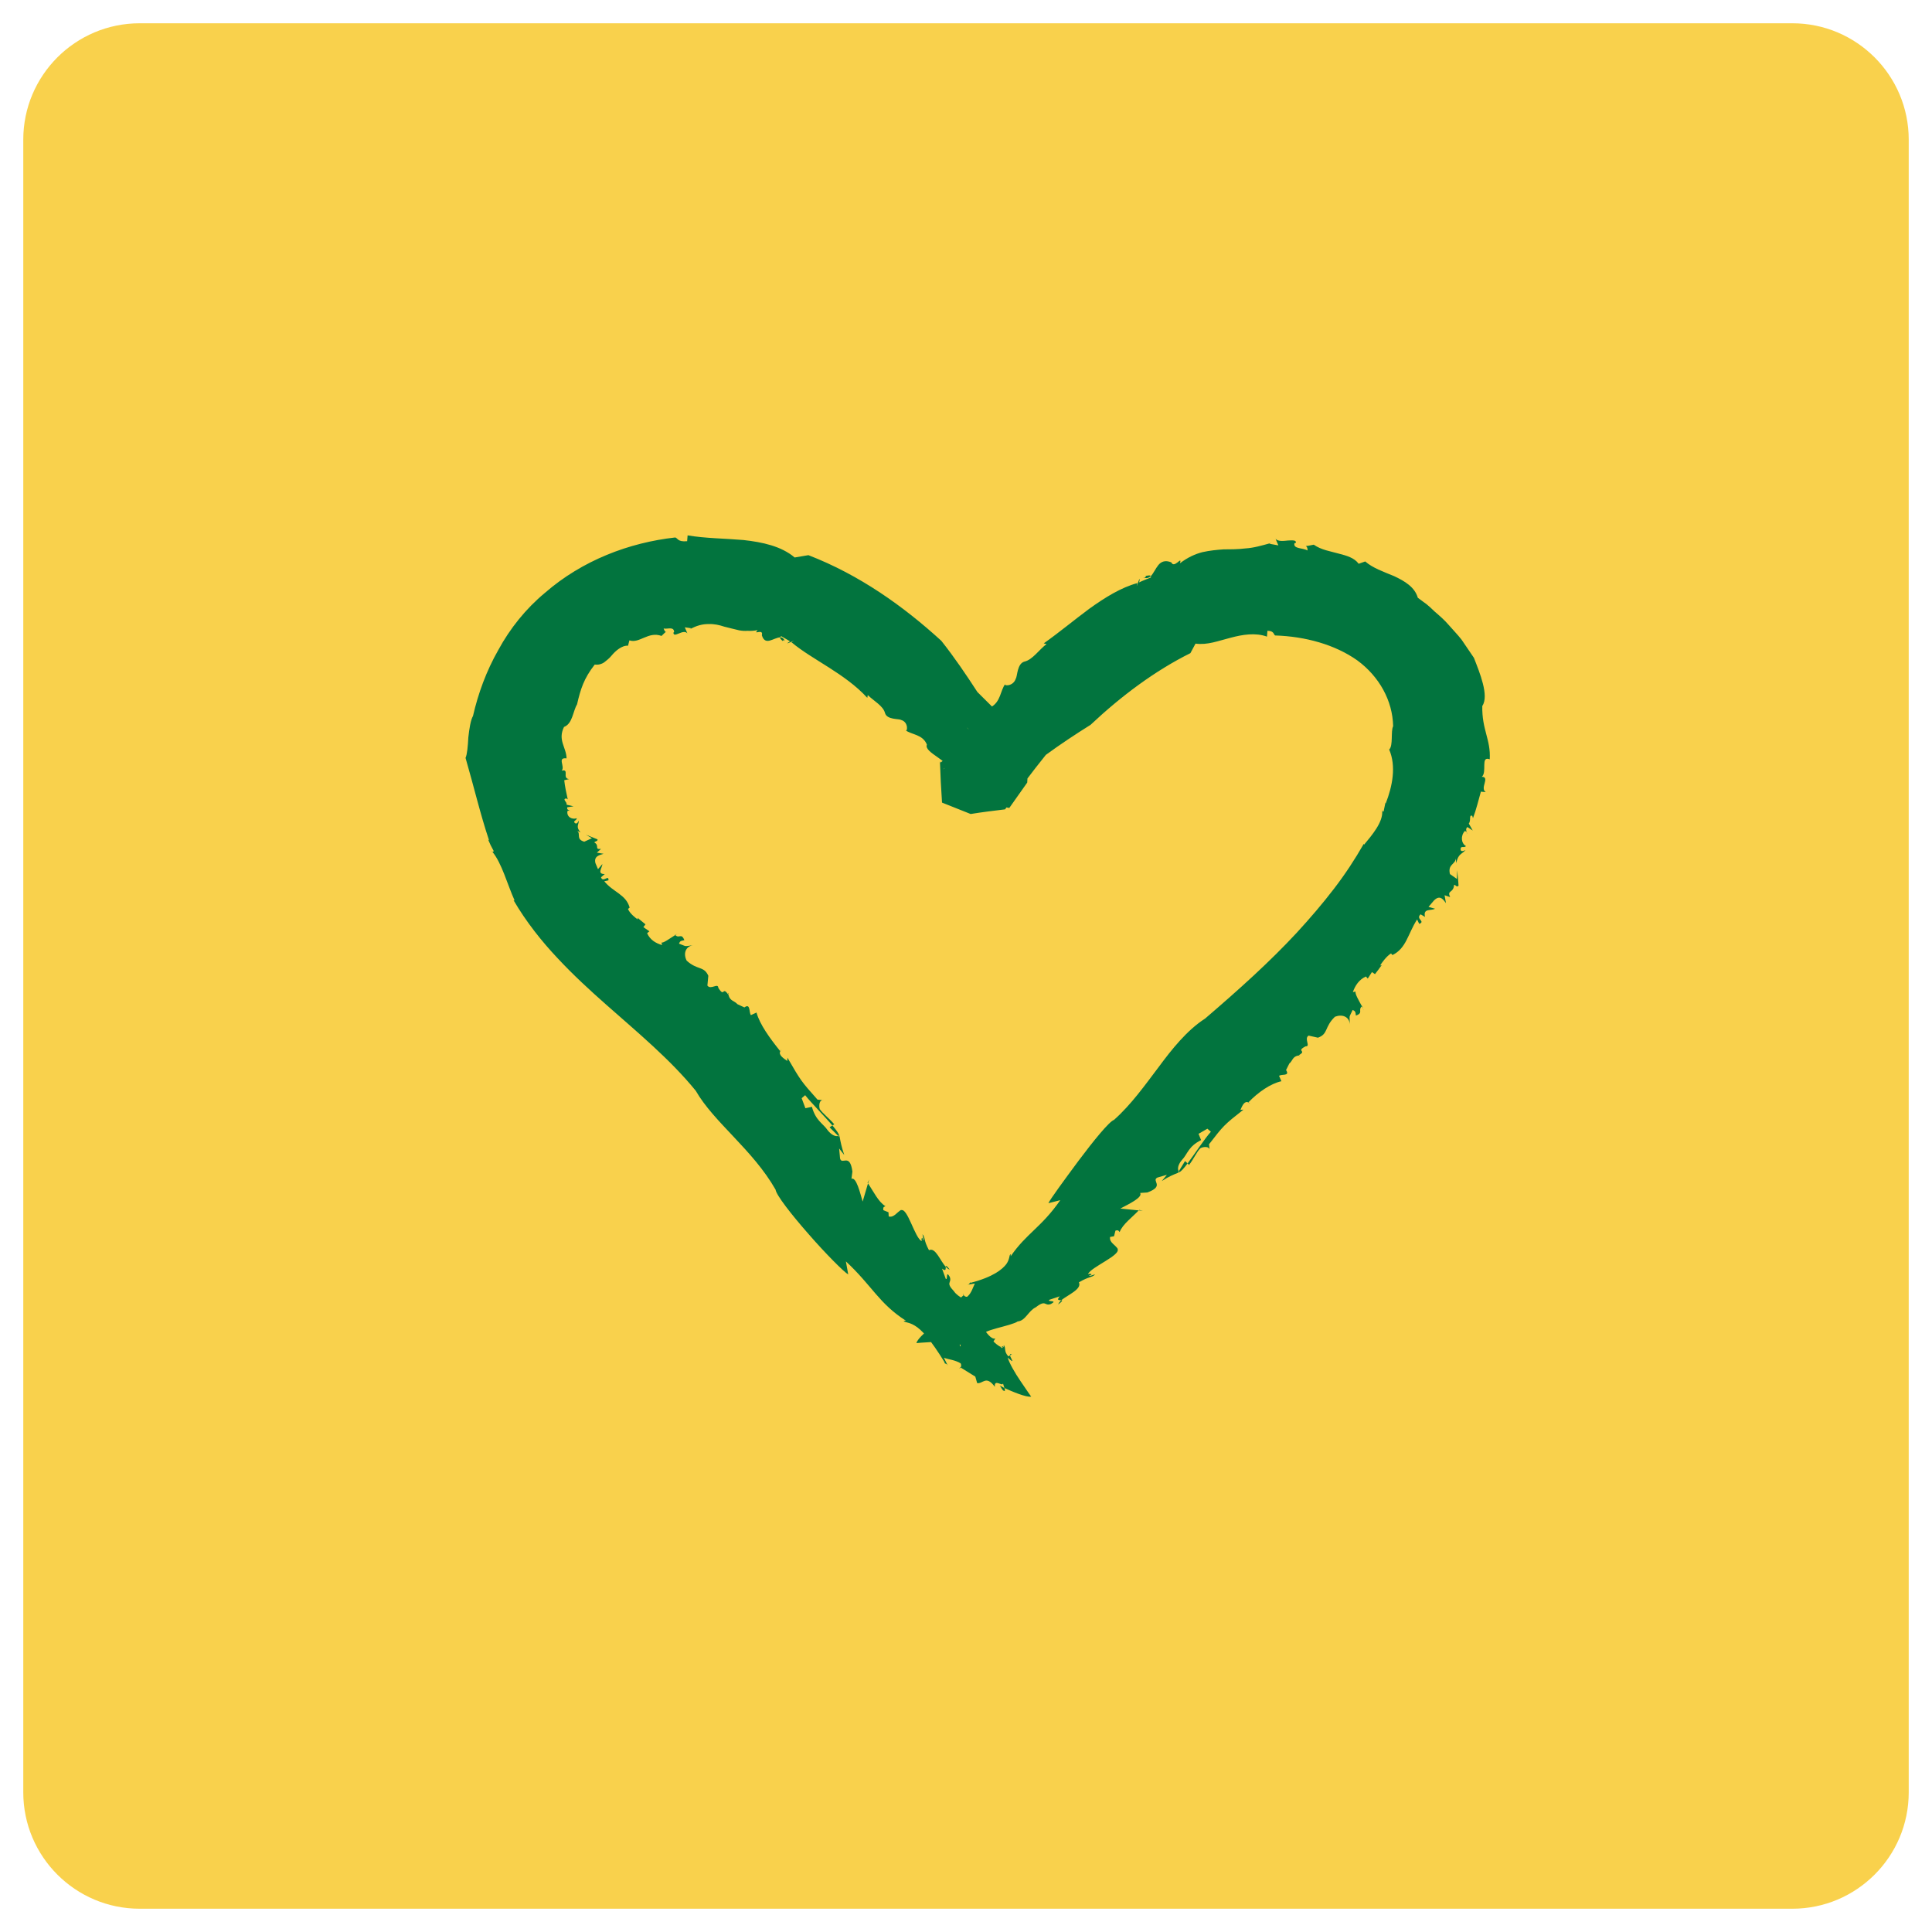
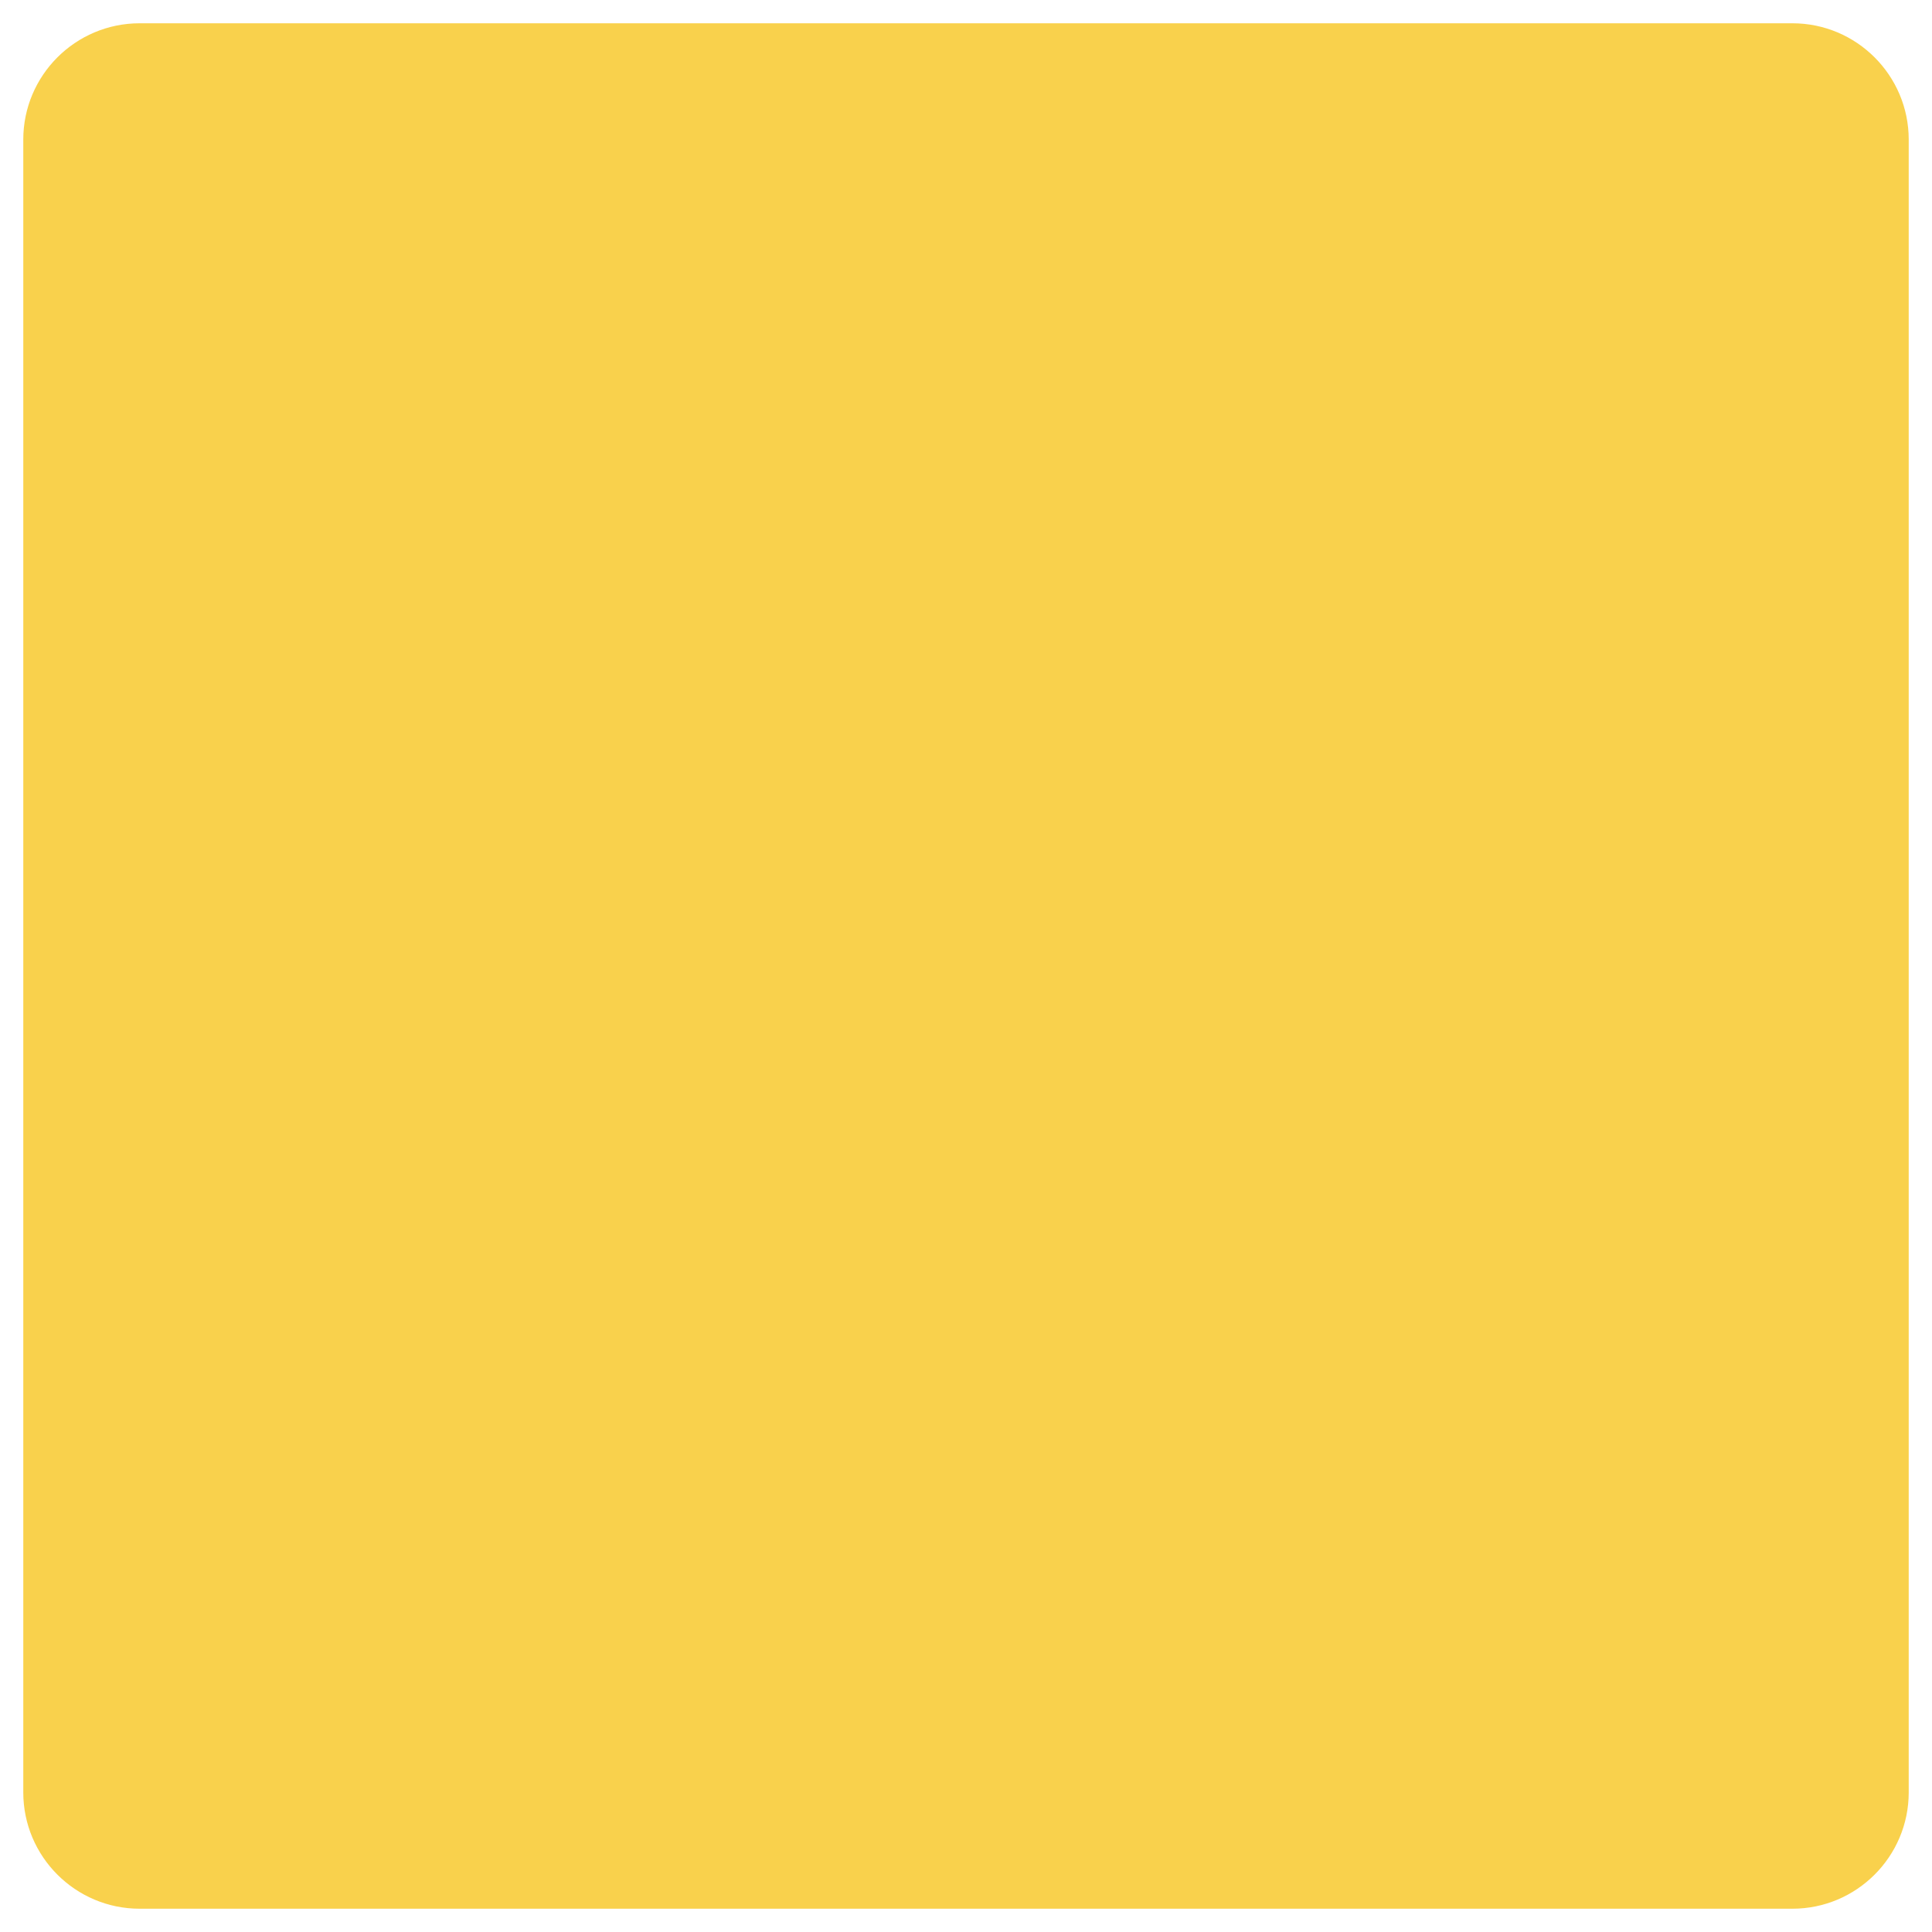
<svg xmlns="http://www.w3.org/2000/svg" version="1.2" viewBox="0 0 83 83" width="83" height="83">
  <title>icono</title>
  <style> tspan { white-space:pre } .shp0 { fill: #f9d14c } .shp1 { fill: #02743e } </style>
  <g id="icono">
    <path id="Rectangle 60" class="shp0" d="M6 1L77 1C79.76 1 82 3.24 82 6L82 77C82 79.76 79.76 82 77 82L6 82C3.24 82 1 79.76 1 77L1 6C1 3.24 3.24 1 6 1Z" />
-     <path id="Shape 10" class="shp1" d="M28.61 27.15C28.63 27.16 28.64 27.14 28.61 27.15L28.61 27.15ZM29.13 40.11C29.1 40.12 29.06 40.14 29.01 40.17C29.01 40.17 29 40.17 29 40.16L29.13 40.11ZM31.28 42.68C31.29 42.69 31.29 42.7 31.29 42.71C31.31 42.68 31.33 42.66 31.28 42.68ZM24.51 34.86C24.5 34.84 24.49 34.83 24.47 34.82C24.48 34.83 24.5 34.85 24.51 34.86ZM33.72 27.55C33.71 27.54 33.71 27.52 33.7 27.51C33.71 27.51 33.71 27.51 33.71 27.51L33.72 27.55ZM33.52 27.38C33.6 27.38 33.66 27.42 33.7 27.51C33.67 27.51 33.58 27.5 33.63 27.57C33.62 27.5 33.49 27.45 33.52 27.38ZM41.65 34.41L41.6 34.4C41.62 34.4 41.63 34.41 41.65 34.41ZM21.15 36.59C21.13 36.58 21.12 36.56 21.11 36.54C21.12 36.57 21.13 36.59 21.15 36.59ZM40.6 32.99L40.5 33.05C40.55 33.03 40.58 33.01 40.6 32.99ZM29.13 40.11L29.18 40.09C29.16 40.09 29.15 40.1 29.13 40.11ZM33.52 45.17C33.52 45.17 33.52 45.16 33.52 45.16C33.53 45.14 33.54 45.11 33.57 45.08L33.52 45.17ZM43.01 57.87L43.11 57.83C43.1 57.85 43.1 57.86 43.09 57.88C43.07 57.88 43.04 57.88 43.01 57.87ZM35.64 48.43L35.76 48.35C35.92 48.54 36.04 48.7 36.05 48.78C36.04 48.79 36.03 48.79 36.01 48.8L35.64 48.43ZM34.74 53.02C34 52.18 33.34 51.33 33.32 51.11C32.34 49.39 30.67 48.22 29.89 46.86C28.79 45.51 27.42 44.38 26.03 43.15C25.34 42.54 24.63 41.89 23.95 41.16C23.28 40.45 22.6 39.6 22.06 38.67L22.11 38.69C21.8 38.01 21.56 37.08 21.15 36.59C21.17 36.6 21.2 36.59 21.21 36.56C21.12 36.4 21.04 36.24 20.97 36.07L21.01 36.1C20.64 35 20.36 33.8 20 32.56C20.07 32.41 20.1 32.05 20.12 31.68C20.16 31.31 20.22 30.93 20.32 30.76C20.54 29.8 20.89 28.83 21.41 27.92C21.91 27 22.59 26.15 23.41 25.47C25.02 24.07 27.03 23.31 29.01 23.09C29.12 23.12 29.11 23.29 29.52 23.25L29.54 23C30.31 23.13 31.12 23.13 31.94 23.2C32.75 23.29 33.56 23.46 34.14 23.95L34.73 23.85C36.93 24.7 38.82 26.05 40.44 27.53C41.01 28.25 41.51 28.99 41.99 29.73C42.77 30.49 43.51 31.27 44.22 32.05L44.13 33.62L43.36 34.71L41.65 34.41C41.68 34.41 41.71 34.4 41.71 34.4C41.5 33.74 40.8 33.6 40.63 32.97L40.6 32.99C40.88 32.72 39.67 32.33 39.82 31.99C39.64 31.54 39.16 31.57 38.9 31.37C38.98 31.48 39.05 31.02 38.71 30.93C38.62 30.87 38.1 30.93 38.02 30.63C37.94 30.32 37.53 30.11 37.28 29.86L37.26 29.98C36.3 28.93 34.89 28.34 34 27.59C34.37 27.38 33.53 27.81 33.94 27.55L33.56 27.33C33.53 27.35 33.52 27.37 33.52 27.38C33.24 27.39 32.87 27.77 32.73 27.29C32.81 26.98 32.32 27.31 32.55 27.07C32.39 27.1 32.25 27.11 32.12 27.1C31.99 27.11 31.87 27.1 31.76 27.08C31.53 27.03 31.32 26.97 31.11 26.92C30.9 26.85 30.68 26.8 30.43 26.81C30.19 26.81 29.92 26.87 29.63 27.04L29.7 26.99L29.42 26.95L29.53 27.21C29.35 27 28.94 27.44 28.93 27.18L28.96 27.15C28.95 26.9 28.67 27.04 28.51 27C28.55 27.12 28.59 27.15 28.61 27.15C28.58 27.16 28.53 27.21 28.42 27.32C27.85 27.11 27.47 27.66 27.04 27.51L26.98 27.74C26.84 27.73 26.71 27.79 26.59 27.87C26.47 27.95 26.36 28.06 26.26 28.18C26.17 28.29 26.05 28.38 25.95 28.46C25.84 28.53 25.72 28.57 25.55 28.55C25.08 29.15 24.94 29.61 24.79 30.26C24.61 30.56 24.6 31.09 24.23 31.23C23.95 31.8 24.33 32.1 24.34 32.58C23.92 32.53 24.29 32.93 24.13 33.11C24.48 33.02 24.13 33.44 24.45 33.47L24.24 33.52C24.27 33.79 24.33 34.07 24.39 34.34L24.32 34.3C24.14 34.34 24.37 34.44 24.34 34.57L24.64 34.64L24.37 34.68C24.35 34.79 24.41 34.79 24.47 34.82C24.44 34.82 24.41 34.83 24.38 34.84C24.33 35.07 24.55 35.23 24.78 35.15C24.77 35.25 24.62 35.27 24.68 35.34C24.77 35.44 24.83 35.32 24.87 35.25C24.86 35.44 24.73 35.52 24.94 35.76L24.79 35.69C24.97 35.81 24.72 36.05 25.1 36.16L25.43 36.01C25.34 35.96 25.25 35.91 25.17 35.86C25.34 35.93 25.51 35.99 25.67 36.06C25.68 36.15 25.6 36.12 25.53 36.19C25.78 36.33 25.51 36.5 25.82 36.47L25.64 36.63L25.93 36.68C25.78 36.73 25.5 36.77 25.58 37.08L25.69 37.34L25.88 37.12C25.87 37.29 25.63 37.55 25.98 37.55L25.82 37.69C25.9 37.94 26.16 37.55 26.14 37.82L25.96 37.86C26.34 38.33 26.89 38.42 27.05 38.99L26.98 39.05C27.05 39.24 27.32 39.45 27.4 39.5L27.39 39.43L27.73 39.71L27.64 39.83L27.9 40.01L27.8 40.09C27.93 40.38 28.17 40.52 28.44 40.6L28.42 40.49C28.49 40.53 28.8 40.3 29.01 40.17C29.18 40.34 29.27 40.06 29.4 40.39C29.27 40.42 29.22 40.41 29.17 40.54C29.53 40.67 29.35 40.66 29.76 40.61C29.44 40.67 29.35 40.98 29.5 41.27C29.96 41.69 30.24 41.49 30.43 41.92L30.39 42.34C30.53 42.54 30.85 42.21 30.86 42.44C31.14 42.88 31.02 42.35 31.28 42.72C31.28 42.72 31.28 42.71 31.29 42.71C31.29 42.72 31.3 42.74 31.3 42.75L31.3 42.76L31.3 42.76C31.37 43.01 31.55 42.99 31.68 43.14L31.98 43.28C32.25 43.08 32.17 43.5 32.26 43.61L32.5 43.5C32.64 44.01 33.07 44.6 33.52 45.16C33.44 45.32 33.64 45.45 33.82 45.58L33.83 45.44C34.41 46.44 34.41 46.44 35.12 47.24L35.4 47.27C35.17 47.21 35.18 47.55 35.22 47.65C35.34 47.83 35.63 48.05 35.84 48.3L35.76 48.35C35.41 47.94 34.85 47.38 34.59 47.05L34.44 47.18L34.6 47.61L34.88 47.55C35.05 48.16 35.36 48.26 35.56 48.56C35.71 48.75 35.89 48.84 36.01 48.8L36.05 48.83C36.06 48.82 36.06 48.8 36.05 48.78L36.06 48.78C36.12 49.1 36.15 49.26 36.27 49.62L36.05 49.34L36.09 49.77C36.17 50.07 36.51 49.51 36.62 50.33L36.58 50.64C36.79 50.56 36.95 51.25 37.06 51.62L37.29 50.84C37.53 51.19 37.73 51.63 38.04 51.82C38.01 51.84 37.92 51.83 37.95 51.99L38.17 52.08L38.18 52.26C38.41 52.32 38.52 52.08 38.74 51.96L38.7 52C38.98 51.83 39.3 53.2 39.6 53.32C39.57 53.24 39.62 53.06 39.65 53.29C39.7 53.25 39.64 53.11 39.63 53.02C39.76 53.18 39.67 53.27 39.91 53.71C40.19 53.57 40.39 54.17 40.63 54.42C40.62 54.49 40.66 54.65 40.47 54.5L40.63 54.94C40.73 55.02 40.62 54.54 40.8 54.85C40.91 55.13 40.6 55.07 40.98 55.47C41.18 55.77 41.59 55.82 41.69 56.13C41.8 56.22 41.96 56.6 42.16 56.93C42.37 57.26 42.59 57.56 42.76 57.5L42.68 57.63C42.74 57.69 42.89 57.83 43.01 57.87L42.99 57.88C43.04 57.93 43.07 57.91 43.09 57.88C43.11 57.87 43.13 57.86 43.14 57.82L43.11 57.83C43.12 57.82 43.12 57.8 43.13 57.79C43.22 57.91 43.12 58.06 43.32 58.27L43.39 58.23C43.42 58.36 43.65 58.65 43.29 58.32C43.36 58.56 43.6 58.98 43.84 59.33C44.08 59.69 44.3 60 44.3 60C44.09 60.04 43.48 59.78 43.15 59.63C43.13 59.56 43.1 59.48 43.09 59.43C43.08 59.59 42.7 59.21 42.74 59.58C42.36 59.06 42.23 59.46 41.98 59.42L41.9 59.14L41.27 58.75C41.29 58.7 41.31 58.64 41.27 58.57C41.02 58.42 40.77 58.41 40.55 58.33L40.74 58.71C40.67 58.56 40.63 58.6 40.57 58.56L40.59 58.54C39.97 57.53 39.59 57.12 39.3 56.95C39.02 56.78 38.87 56.83 38.82 56.74L38.92 56.74C37.76 56 37.47 55.24 36.34 54.19L36.44 54.75C36.27 54.66 35.46 53.85 34.74 53.02ZM41.27 58.75L41.25 58.74C41.19 58.82 41.23 58.8 41.27 58.75ZM37.34 50.67L37.29 50.84L37.27 50.82L37.34 50.67ZM40.8 54.54C40.66 54.36 40.64 54.37 40.63 54.42C40.69 54.48 40.74 54.53 40.8 54.54ZM42.95 59.52C42.95 59.52 43.03 59.57 43.15 59.63C43.18 59.72 43.2 59.8 43.09 59.73C43.03 59.67 43 59.58 42.95 59.52ZM43.39 58.23L43.47 58.18C43.39 58.16 43.38 58.18 43.39 58.23ZM56.1 23.46C56.07 23.45 56.05 23.46 56.1 23.46L56.1 23.46ZM58.56 43.35C58.55 43.32 58.53 43.28 58.51 43.23C58.51 43.23 58.51 43.22 58.52 43.21L58.56 43.35ZM55.83 45.34C55.83 45.35 55.82 45.35 55.81 45.35C55.83 45.37 55.85 45.39 55.83 45.34ZM63.01 35.83C63.03 35.79 63.02 35.77 63.01 35.75C63.01 35.78 63.02 35.8 63.01 35.83ZM49.12 24.82C49.14 24.82 49.15 24.82 49.17 24.83C49.17 24.83 49.16 24.84 49.16 24.84L49.12 24.82ZM49.44 24.75C49.37 24.82 49.28 24.85 49.17 24.83C49.2 24.8 49.28 24.73 49.19 24.73C49.25 24.76 49.4 24.68 49.44 24.75ZM40.38 32.7L40.38 32.65C40.38 32.67 40.38 32.69 40.38 32.7ZM59.38 34.84C59.37 34.82 59.38 34.81 59.37 34.79C59.36 34.81 59.37 34.83 59.38 34.84ZM41.62 31.34L41.54 31.25C41.57 31.3 41.6 31.32 41.62 31.34ZM58.56 43.35L58.58 43.41C58.58 43.39 58.57 43.37 58.56 43.35ZM53.62 47.36C53.62 47.36 53.62 47.36 53.63 47.36C53.65 47.37 53.68 47.38 53.7 47.41L53.62 47.36ZM41.69 57.56L41.69 57.66C41.68 57.65 41.66 57.64 41.66 57.63C41.66 57.61 41.67 57.58 41.69 57.56ZM50.91 49.88L51.02 49.98C50.87 50.18 50.74 50.33 50.66 50.36C50.65 50.35 50.65 50.33 50.64 50.32L50.91 49.88ZM46.34 49.86C46.97 49.02 47.65 48.18 47.86 48.11C48.6 47.45 49.18 46.63 49.77 45.85C50.34 45.08 50.99 44.26 51.77 43.76C53.24 42.5 54.56 41.31 55.71 40.07C56.28 39.45 56.82 38.82 57.31 38.18C57.8 37.54 58.2 36.93 58.59 36.25L58.6 36.29C58.94 35.88 59.42 35.32 59.38 34.84C59.39 34.86 59.42 34.86 59.44 34.86L59.52 34.48L59.53 34.52C59.82 33.78 59.99 32.92 59.68 32.2C59.86 32.04 59.74 31.41 59.85 31.2C59.83 30.1 59.25 29.06 58.31 28.37C57.35 27.69 56.07 27.34 54.78 27.3C54.71 27.26 54.74 27.1 54.45 27.1L54.43 27.35C53.94 27.17 53.38 27.26 52.86 27.4C52.34 27.53 51.88 27.72 51.36 27.65L51.14 28.06C49.63 28.81 48.18 29.89 46.85 31.14C46.21 31.54 45.56 31.97 44.93 32.43C44.32 33.19 43.73 33.97 43.18 34.77C42.69 34.83 42.19 34.89 41.7 34.97L40.47 34.48C40.43 33.9 40.4 33.3 40.38 32.7C40.39 32.74 40.4 32.76 40.4 32.76C41 32.4 41.03 31.66 41.64 31.37L41.62 31.34C41.91 31.59 42.19 30.28 42.55 30.39C43 30.16 42.97 29.66 43.19 29.38C43.08 29.47 43.53 29.51 43.64 29.15C43.71 29.06 43.69 28.5 44.02 28.42C44.36 28.34 44.64 27.91 44.96 27.67L44.84 27.64C45.49 27.18 46.14 26.64 46.8 26.15C47.47 25.67 48.16 25.24 48.86 25.05C48.75 25.5 49.04 24.51 48.94 25.02C49.1 24.94 49.27 24.88 49.44 24.81C49.45 24.78 49.44 24.76 49.44 24.75C49.55 24.64 49.64 24.43 49.76 24.28C49.88 24.13 50.06 24.05 50.32 24.16C50.45 24.45 50.8 23.84 50.69 24.2C51.03 23.94 51.35 23.8 51.66 23.72C51.98 23.65 52.28 23.62 52.58 23.6C52.88 23.6 53.19 23.6 53.51 23.56C53.85 23.54 54.2 23.44 54.63 23.32L54.53 23.36L54.92 23.43L54.8 23.15C54.91 23.27 55.14 23.24 55.34 23.22C55.53 23.21 55.7 23.2 55.67 23.32L55.61 23.34C55.55 23.59 55.98 23.53 56.17 23.65C56.18 23.52 56.13 23.48 56.1 23.46C56.14 23.46 56.24 23.44 56.44 23.4C56.77 23.63 57.15 23.68 57.5 23.78C57.85 23.87 58.18 23.96 58.37 24.22L58.65 24.12C58.97 24.4 59.43 24.56 59.89 24.75C60.34 24.96 60.78 25.22 60.91 25.68C61.04 25.78 61.17 25.87 61.29 25.96C61.41 26.06 61.52 26.16 61.62 26.26C61.84 26.45 62.05 26.63 62.23 26.84C62.41 27.05 62.61 27.25 62.79 27.48C62.95 27.72 63.13 27.98 63.32 28.26C63.57 28.9 63.98 29.89 63.68 30.33C63.66 31.36 64.05 31.77 64 32.62C63.59 32.46 63.9 33.17 63.66 33.37C64.03 33.38 63.56 33.86 63.83 34.03L63.62 34.01C63.51 34.4 63.42 34.78 63.28 35.15L63.25 35.05C63.09 34.98 63.21 35.25 63.1 35.38L63.27 35.68L63.04 35.53C62.95 35.62 63 35.68 63.01 35.75C63 35.73 62.97 35.71 62.93 35.7C62.74 35.91 62.77 36.23 62.98 36.35C62.9 36.44 62.78 36.33 62.75 36.45C62.73 36.62 62.87 36.56 62.96 36.52C62.79 36.71 62.65 36.67 62.56 37.08L62.54 36.88C62.52 37.15 62.19 37.12 62.29 37.55L62.59 37.76L62.6 37.38C62.62 37.6 62.65 37.83 62.66 38.05C62.57 38.13 62.56 38.03 62.47 38.01C62.44 38.39 62.15 38.23 62.3 38.54L62.06 38.46L62.12 38.8C62.02 38.67 61.87 38.41 61.6 38.69C61.52 38.78 61.45 38.87 61.37 38.96L61.65 39.04C61.46 39.14 61.13 39.01 61.22 39.39L61.03 39.28C60.8 39.48 61.26 39.58 60.97 39.69L60.88 39.5C60.48 40.12 60.42 40.74 59.82 41.03L59.76 40.96C59.56 41.08 59.35 41.38 59.29 41.48L59.36 41.46C59.27 41.59 59.17 41.72 59.07 41.85L58.94 41.76L58.76 42.04L58.68 41.95C58.38 42.09 58.22 42.34 58.12 42.62L58.24 42.6C58.19 42.67 58.39 43.01 58.51 43.23C58.32 43.4 58.59 43.51 58.25 43.63C58.23 43.49 58.24 43.44 58.11 43.39C57.94 43.76 57.98 43.57 57.99 44C57.96 43.67 57.66 43.56 57.35 43.68C56.89 44.12 57.07 44.42 56.62 44.58L56.22 44.49C56.01 44.61 56.32 44.97 56.09 44.95C55.65 45.18 56.17 45.12 55.8 45.33L55.81 45.35C55.79 45.35 55.78 45.35 55.76 45.35L55.76 45.35L55.76 45.35C55.52 45.4 55.53 45.58 55.39 45.69L55.25 45.97C55.43 46.25 55.05 46.13 54.95 46.22L55.05 46.45C54.59 46.55 54.05 46.92 53.63 47.36C53.47 47.29 53.38 47.47 53.29 47.68L53.42 47.67C52.57 48.34 52.57 48.35 51.94 49.16L51.97 49.44C51.98 49.21 51.66 49.27 51.57 49.33C51.42 49.47 51.27 49.81 51.08 50.05L51.02 49.98C51.33 49.57 51.75 48.92 52.02 48.62L51.87 48.49L51.49 48.71L51.6 48.98C51.05 49.25 51.02 49.58 50.78 49.83C50.62 50.01 50.57 50.21 50.64 50.32L50.61 50.36C50.63 50.37 50.64 50.37 50.66 50.36L50.67 50.36C50.37 50.48 50.22 50.54 49.91 50.74L50.13 50.47L49.72 50.59C49.45 50.73 50.06 50.95 49.29 51.23L48.98 51.25C49.11 51.44 48.47 51.74 48.13 51.92L48.92 52C48.64 52.3 48.23 52.59 48.1 52.93C48.07 52.91 48.07 52.82 47.92 52.87L47.86 53.11L47.69 53.14C47.65 53.39 47.91 53.46 48.04 53.68L48 53.64C48.21 53.91 46.86 54.43 46.74 54.74C46.82 54.7 47.01 54.74 46.78 54.8C46.83 54.84 46.96 54.76 47.05 54.75C46.89 54.9 46.81 54.82 46.35 55.09C46.49 55.38 45.89 55.62 45.59 55.86C45.52 55.85 45.36 55.88 45.53 55.69L45.08 55.84C44.98 55.95 45.47 55.84 45.15 56.02C44.86 56.13 44.95 55.81 44.5 56.16C44.17 56.32 44.06 56.74 43.72 56.77C43.6 56.86 43.2 56.96 42.83 57.06C42.46 57.16 42.12 57.28 42.12 57.46L42.03 57.34C41.95 57.38 41.77 57.47 41.69 57.56L41.69 57.53C41.62 57.57 41.63 57.6 41.66 57.63C41.65 57.65 41.66 57.67 41.69 57.69L41.69 57.66C41.7 57.68 41.72 57.69 41.72 57.7C41.58 57.74 41.48 57.59 41.21 57.68L41.23 57.76C41.1 57.73 40.76 57.82 41.18 57.63C40.96 57.6 40.5 57.63 40.1 57.65C39.7 57.67 39.37 57.7 39.37 57.7C39.42 57.49 39.88 57.12 40.13 56.93C40.19 56.95 40.27 56.96 40.31 56.97C40.18 56.88 40.62 56.73 40.3 56.59C40.86 56.5 40.56 56.2 40.66 56.01L40.93 56.06L41.4 55.64C41.43 55.68 41.48 55.72 41.55 55.71C41.74 55.55 41.79 55.32 41.88 55.14L41.53 55.2C41.67 55.18 41.64 55.13 41.68 55.09L41.7 55.11C42.67 54.86 43.06 54.53 43.23 54.31C43.4 54.07 43.34 53.91 43.42 53.88L43.42 53.97C44.09 52.99 44.74 52.73 45.55 51.56L45.04 51.69C45.11 51.53 45.71 50.71 46.34 49.86ZM41.4 55.64L41.41 55.64C41.35 55.55 41.35 55.6 41.4 55.64ZM49.1 52.01L48.92 52L48.94 51.98L49.1 52.01ZM45.46 56.04C45.66 55.89 45.65 55.87 45.59 55.86C45.53 55.92 45.48 55.98 45.46 56.04ZM40.28 56.8C40.28 56.8 40.22 56.85 40.13 56.93C40.03 56.9 39.96 56.87 40.06 56.82C40.14 56.81 40.22 56.82 40.28 56.8ZM41.23 57.76L41.24 57.85C41.29 57.79 41.27 57.77 41.23 57.76Z" />
  </g>
</svg>